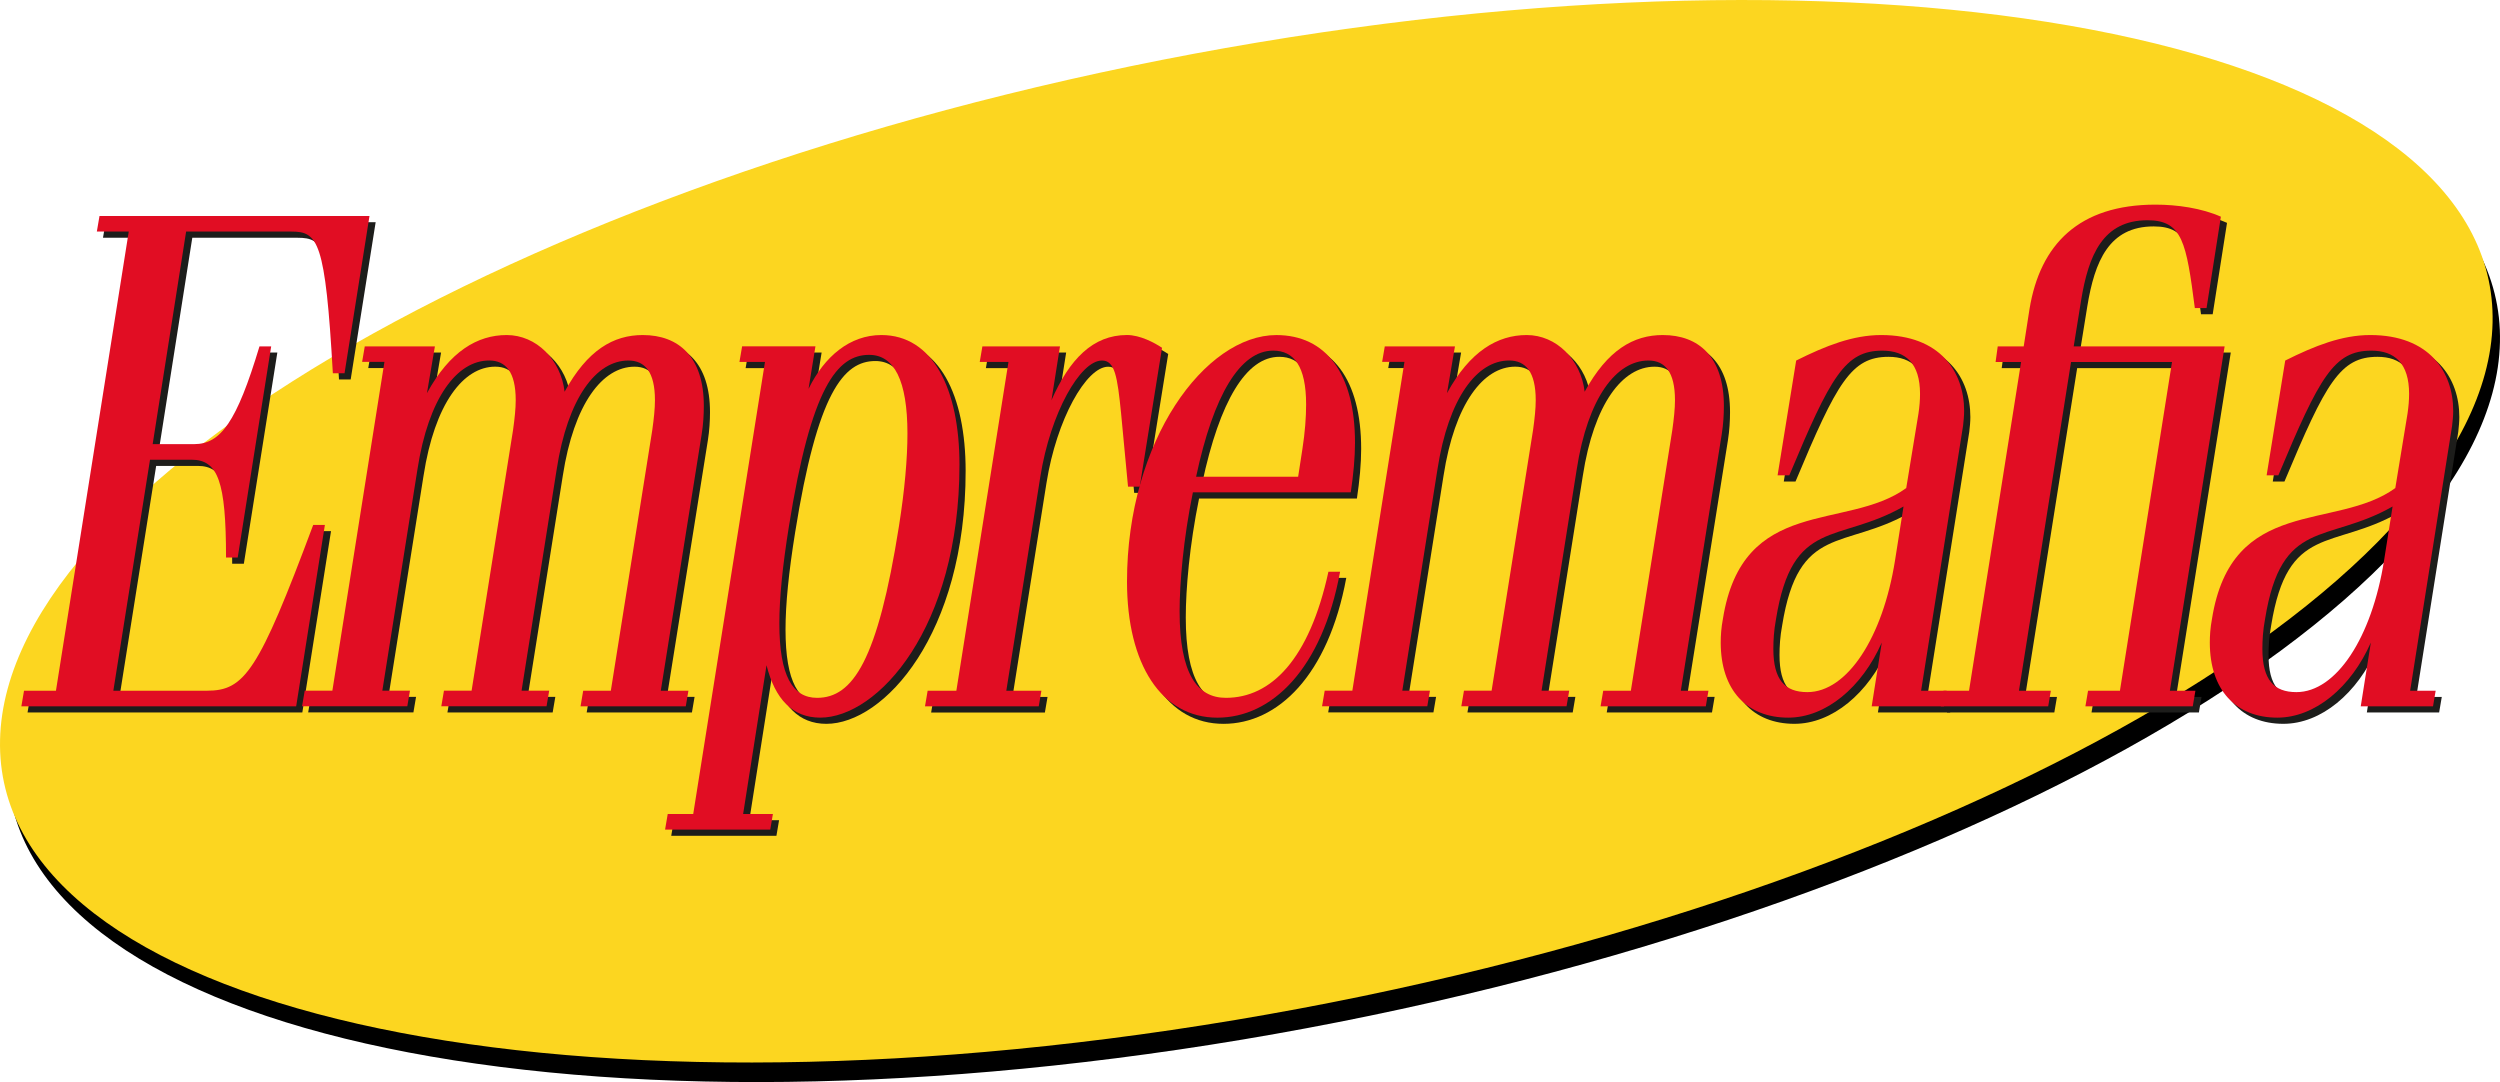
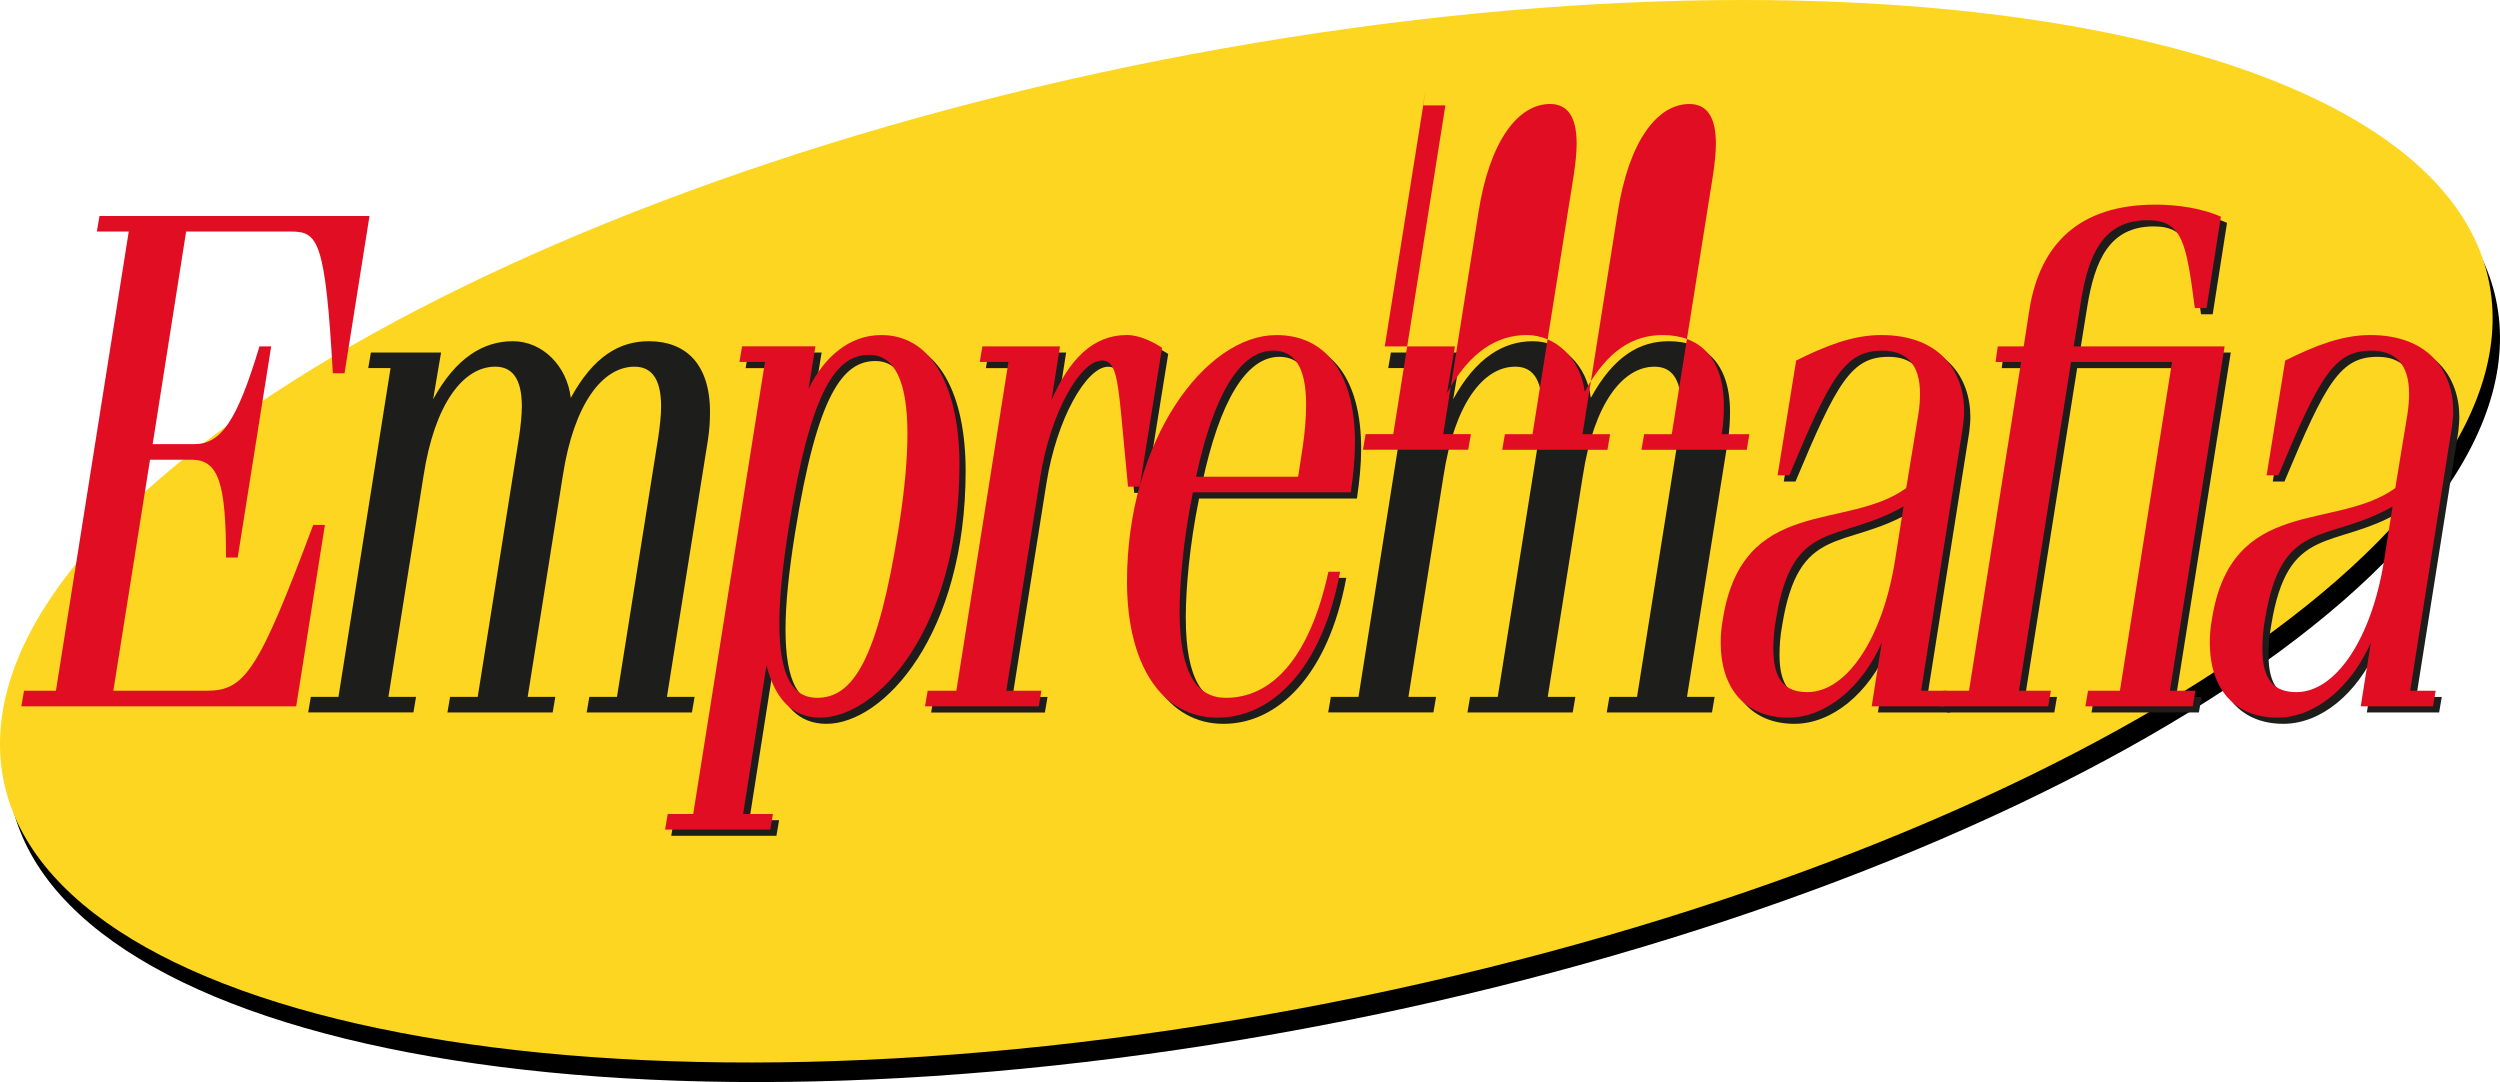
<svg xmlns="http://www.w3.org/2000/svg" id="Capa_2" viewBox="0 0 98.039 42.434">
  <defs>
    <style>.cls-1{fill:#e10d23;}.cls-2{fill:#1d1d1b;}.cls-3{fill:#fcd620;}</style>
  </defs>
  <g id="Capa_1-2">
    <g id="path14">
      <path d="M49.589,2.436c26.919-4.505,48.682.429,48.448,10.984-.233,10.555-22.38,22.84-49.298,27.345C21.821,45.271.057,40.336.29,29.781.525,19.225,22.671,6.942,49.589,2.436Z" />
    </g>
    <g id="path14-2">
      <path class="cls-3" d="M49.3,1.669c26.919-4.505,48.682.429,48.448,10.984-.233,10.555-22.38,22.84-49.298,27.345C21.532,44.504-.232,39.569.002,29.014.236,18.458,22.382,6.174,49.3,1.669Z" />
    </g>
-     <path class="cls-2" d="M1.08,27.941l.104-.611h1.251l2.855-18.006h-1.251l.104-.611h10.589l-.98,6.169h-.458c-.292-5.196-.584-5.558-1.626-5.558h-4.127l-1.312,8.336h1.625c1.043,0,1.668-.861,2.564-3.834h.458l-1.313,8.28h-.458c0-2.974-.313-3.835-1.354-3.835h-1.627l-1.438,9.059h3.668c1.48,0,2.022-.75,4.169-6.502h.458l-1.125,7.113H1.08Z" />
    <path class="cls-2" d="M14.545,13.825h2.752l-.312,1.834c.896-1.64,1.979-2.278,3.126-2.278,1.167,0,2.126.972,2.272,2.223.896-1.64,1.917-2.223,3.063-2.223,1.417,0,2.397.861,2.397,2.778,0,.333-.021.723-.084,1.111l-1.605,10.059h1.084l-.104.611h-4.127l.104-.611h1.084l1.626-10.226c.062-.444.104-.833.104-1.167,0-1.111-.396-1.556-1.042-1.556-1.251,0-2.376,1.444-2.813,4.279l-1.377,8.669h1.084l-.104.611h-4.127l.104-.611h1.084l1.626-10.226c.062-.444.104-.833.104-1.167,0-1.111-.396-1.556-1.043-1.556-1.25,0-2.375,1.444-2.812,4.279l-1.377,8.669h1.084l-.104.611h-4.127l.104-.611h1.084l2.043-12.893h-.875l.104-.611Z" />
    <path class="cls-2" d="M26.323,32.776l.104-.611h1.001l2.813-17.728h-1.001l.104-.611h2.876l-.271,1.667c.626-1.278,1.626-2.111,2.855-2.111,2.022,0,3.064,2.111,3.064,5.084,0,6.419-3.21,9.92-5.462,9.92-1.083,0-1.771-.723-2.104-2.056l-.917,5.835h1.167l-.104.611h-4.127ZM35.828,17.243c0-2.084-.521-3.085-1.501-3.085-1.25,0-2.271,1.251-3.146,6.725-.25,1.556-.376,2.807-.376,3.807,0,2.057.521,2.918,1.479,2.918,1.396,0,2.377-1.445,3.211-6.725.229-1.445.333-2.668.333-3.64Z" />
    <path class="cls-2" d="M39.788,14.437h-1.126l.104-.611h3.044l-.334,2.111c.709-1.611,1.625-2.556,2.959-2.556.521,0,1.084.306,1.377.5l-.876,5.446h-.458l-.271-2.862c-.146-1.473-.25-2.084-.75-2.084-.855,0-2.022,2.056-2.418,4.557l-1.334,8.392h1.375l-.104.611h-4.461l.104-.611h1.127l2.042-12.893Z" />
    <path class="cls-2" d="M47.022,19.549c-.375,1.834-.521,3.557-.521,4.668,0,2.445.688,3.391,1.813,3.391,1.772,0,3.272-1.501,4.022-4.946h.459c-.709,3.834-2.689,5.724-4.814,5.724-2.189,0-3.544-2.084-3.544-5.335,0-5.557,3.085-9.669,5.856-9.669,1.939,0,3.086,1.5,3.086,4.223,0,.584-.062,1.251-.167,1.945h-6.19ZM51.149,18.938l.166-1.083c.105-.667.146-1.251.146-1.751,0-1.501-.479-2.111-1.293-2.111-1.291,0-2.334,1.723-3.021,4.945h4.002Z" />
    <path class="cls-2" d="M54.547,13.825h2.751l-.312,1.834c.896-1.64,1.979-2.278,3.126-2.278,1.168,0,2.127.972,2.272,2.223.896-1.64,1.917-2.223,3.063-2.223,1.418,0,2.397.861,2.397,2.778,0,.333-.021.723-.083,1.111l-1.605,10.059h1.084l-.104.611h-4.127l.104-.611h1.084l1.625-10.226c.063-.444.105-.833.105-1.167,0-1.111-.396-1.556-1.043-1.556-1.25,0-2.376,1.444-2.813,4.279l-1.376,8.669h1.084l-.104.611h-4.128l.104-.611h1.084l1.625-10.226c.062-.444.105-.833.105-1.167,0-1.111-.396-1.556-1.043-1.556-1.25,0-2.376,1.444-2.813,4.279l-1.376,8.669h1.084l-.104.611h-4.127l.104-.611h1.084l2.043-12.893h-.876l.104-.611Z" />
    <path class="cls-2" d="M69.952,18.882l.729-4.501c1.168-.584,2.23-1,3.336-1,2.313,0,3.252,1.444,3.252,2.973,0,.194-.021.389-.043.584l-1.646,10.392h1.001l-.104.611h-2.834l.396-2.501c-.771,1.751-2.188,2.945-3.669,2.945-1.625,0-2.646-1.083-2.646-2.945,0-.277.021-.583.083-.917.771-4.862,4.856-3.445,7.191-5.141l.479-2.917c.041-.278.062-.528.062-.778,0-1.194-.562-1.694-1.48-1.694-1.459,0-2.021,1-3.647,4.89h-.458ZM74.891,20.105c-2.584,1.473-4.355.417-5.002,4.418-.084.445-.104.834-.104,1.167,0,1.223.458,1.695,1.334,1.695,1.563,0,2.96-2.14,3.438-5.168l.334-2.112Z" />
    <path class="cls-2" d="M78.581,13.825h1.021l.23-1.473c.416-2.528,1.938-4.085,4.939-4.085.854,0,1.813.139,2.563.473l-.562,3.584h-.458c-.334-2.556-.48-3.445-1.855-3.445-1.751,0-2.314,1.361-2.605,3.14l-.292,1.807h5.919l-2.146,13.504h1l-.104.611h-4.211l.105-.611h1.25l2.043-12.893h-3.961l-2.043,12.893h1.251l-.104.611h-4.21l.104-.611h1l2.043-12.893h-1l.083-.611Z" />
    <path class="cls-2" d="M89.128,18.882l.729-4.501c1.168-.584,2.23-1,3.335-1,2.313,0,3.252,1.444,3.252,2.973,0,.194-.021.389-.042.584l-1.646,10.392h1l-.104.611h-2.835l.396-2.501c-.771,1.751-2.188,2.945-3.668,2.945-1.626,0-2.646-1.083-2.646-2.945,0-.277.02-.583.083-.917.771-4.862,4.856-3.445,7.19-5.141l.479-2.917c.042-.278.063-.528.063-.778,0-1.194-.563-1.694-1.48-1.694-1.459,0-2.021,1-3.648,4.89h-.458ZM94.069,20.105c-2.585,1.473-4.356.417-5.003,4.418-.083.445-.104.834-.104,1.167,0,1.223.459,1.695,1.334,1.695,1.563,0,2.96-2.14,3.439-5.168l.334-2.112Z" />
    <path class="cls-1" d="M.838,27.698l.104-.611h1.252l2.855-18.006h-1.251l.104-.611h10.588l-.979,6.169h-.458c-.293-5.196-.584-5.558-1.627-5.558h-4.127l-1.312,8.336h1.625c1.043,0,1.668-.861,2.564-3.834h.459l-1.313,8.28h-.458c0-2.974-.313-3.835-1.355-3.835h-1.626l-1.438,9.059h3.669c1.479,0,2.021-.75,4.169-6.502h.458l-1.126,7.113H.838Z" />
-     <path class="cls-1" d="M14.304,13.583h2.751l-.312,1.834c.896-1.64,1.98-2.278,3.127-2.278,1.167,0,2.125.972,2.271,2.223.896-1.64,1.918-2.223,3.064-2.223,1.417,0,2.396.861,2.396,2.778,0,.333-.021.723-.084,1.111l-1.604,10.059h1.084l-.104.611h-4.127l.104-.611h1.084l1.626-10.226c.062-.444.104-.833.104-1.167,0-1.111-.396-1.556-1.042-1.556-1.251,0-2.376,1.444-2.813,4.279l-1.376,8.669h1.084l-.104.611h-4.127l.104-.611h1.084l1.626-10.226c.062-.444.104-.833.104-1.167,0-1.111-.396-1.556-1.042-1.556-1.251,0-2.376,1.444-2.813,4.279l-1.376,8.669h1.084l-.104.611h-4.127l.104-.611h1.084l2.042-12.893h-.875l.104-.611Z" />
    <path class="cls-1" d="M26.081,32.533l.104-.611h1l2.814-17.728h-1.001l.104-.611h2.876l-.271,1.667c.625-1.278,1.625-2.111,2.855-2.111,2.021,0,3.064,2.111,3.064,5.084,0,6.419-3.211,9.92-5.462,9.92-1.083,0-1.771-.723-2.104-2.056l-.918,5.835h1.168l-.104.611h-4.127ZM35.586,17.001c0-2.084-.521-3.085-1.501-3.085-1.251,0-2.272,1.251-3.147,6.725-.25,1.556-.375,2.807-.375,3.807,0,2.057.521,2.918,1.479,2.918,1.396,0,2.376-1.445,3.21-6.725.229-1.445.334-2.668.334-3.64Z" />
    <path class="cls-1" d="M39.547,14.194h-1.126l.104-.611h3.043l-.334,2.111c.709-1.611,1.626-2.556,2.96-2.556.521,0,1.084.306,1.376.5l-.875,5.446h-.459l-.271-2.862c-.146-1.473-.25-2.084-.75-2.084-.854,0-2.021,2.056-2.418,4.557l-1.334,8.392h1.376l-.104.611h-4.461l.104-.611h1.126l2.043-12.893Z" />
    <path class="cls-1" d="M46.78,19.307c-.375,1.834-.521,3.557-.521,4.668,0,2.445.688,3.391,1.814,3.391,1.771,0,3.271-1.501,4.022-4.946h.458c-.708,3.834-2.688,5.724-4.814,5.724-2.188,0-3.543-2.084-3.543-5.335,0-5.557,3.084-9.669,5.856-9.669,1.938,0,3.085,1.5,3.085,4.223,0,.584-.062,1.251-.166,1.945h-6.191ZM50.907,18.695l.167-1.083c.104-.667.146-1.251.146-1.751,0-1.501-.479-2.111-1.292-2.111-1.292,0-2.335,1.723-3.022,4.945h4.002Z" />
-     <path class="cls-1" d="M54.305,13.583h2.752l-.312,1.834c.896-1.64,1.979-2.278,3.126-2.278,1.167,0,2.126.972,2.272,2.223.896-1.64,1.917-2.223,3.063-2.223,1.417,0,2.397.861,2.397,2.778,0,.333-.021.723-.084,1.111l-1.605,10.059h1.084l-.104.611h-4.127l.104-.611h1.084l1.626-10.226c.062-.444.104-.833.104-1.167,0-1.111-.396-1.556-1.042-1.556-1.251,0-2.376,1.444-2.813,4.279l-1.377,8.669h1.084l-.104.611h-4.127l.104-.611h1.084l1.626-10.226c.062-.444.104-.833.104-1.167,0-1.111-.396-1.556-1.043-1.556-1.25,0-2.375,1.444-2.812,4.279l-1.377,8.669h1.084l-.104.611h-4.127l.104-.611h1.084l2.043-12.893h-.875l.104-.611Z" />
+     <path class="cls-1" d="M54.305,13.583h2.752l-.312,1.834c.896-1.64,1.979-2.278,3.126-2.278,1.167,0,2.126.972,2.272,2.223.896-1.64,1.917-2.223,3.063-2.223,1.417,0,2.397.861,2.397,2.778,0,.333-.021.723-.084,1.111h1.084l-.104.611h-4.127l.104-.611h1.084l1.626-10.226c.062-.444.104-.833.104-1.167,0-1.111-.396-1.556-1.042-1.556-1.251,0-2.376,1.444-2.813,4.279l-1.377,8.669h1.084l-.104.611h-4.127l.104-.611h1.084l1.626-10.226c.062-.444.104-.833.104-1.167,0-1.111-.396-1.556-1.043-1.556-1.25,0-2.375,1.444-2.812,4.279l-1.377,8.669h1.084l-.104.611h-4.127l.104-.611h1.084l2.043-12.893h-.875l.104-.611Z" />
    <path class="cls-1" d="M69.709,18.64l.729-4.501c1.167-.584,2.23-1,3.335-1,2.314,0,3.252,1.444,3.252,2.973,0,.194-.021.389-.042.584l-1.646,10.392h1.001l-.104.611h-2.835l.396-2.501c-.771,1.751-2.189,2.945-3.669,2.945-1.626,0-2.647-1.083-2.647-2.945,0-.277.021-.583.084-.917.771-4.862,4.856-3.445,7.191-5.141l.479-2.917c.042-.278.062-.528.062-.778,0-1.194-.562-1.694-1.479-1.694-1.459,0-2.022,1-3.647,4.89h-.459ZM74.649,19.862c-2.584,1.473-4.355.417-5.002,4.418-.083.445-.104.834-.104,1.167,0,1.223.458,1.695,1.334,1.695,1.562,0,2.959-2.14,3.438-5.168l.333-2.112Z" />
    <path class="cls-1" d="M78.34,13.583h1.021l.229-1.473c.417-2.528,1.938-4.085,4.939-4.085.855,0,1.814.139,2.564.473l-.562,3.584h-.459c-.334-2.556-.479-3.445-1.855-3.445-1.75,0-2.313,1.361-2.605,3.14l-.291,1.807h5.919l-2.147,13.504h1.001l-.104.611h-4.21l.104-.611h1.25l2.043-12.893h-3.96l-2.043,12.893h1.251l-.104.611h-4.21l.104-.611h1.001l2.042-12.893h-1l.084-.611Z" />
    <path class="cls-1" d="M88.887,18.64l.729-4.501c1.168-.584,2.23-1,3.336-1,2.313,0,3.252,1.444,3.252,2.973,0,.194-.021.389-.043.584l-1.646,10.392h1.001l-.104.611h-2.834l.396-2.501c-.771,1.751-2.188,2.945-3.669,2.945-1.625,0-2.646-1.083-2.646-2.945,0-.277.021-.583.083-.917.771-4.862,4.856-3.445,7.191-5.141l.479-2.917c.041-.278.062-.528.062-.778,0-1.194-.562-1.694-1.48-1.694-1.459,0-2.021,1-3.647,4.89h-.458ZM93.827,19.862c-2.584,1.473-4.355.417-5.002,4.418-.084.445-.104.834-.104,1.167,0,1.223.458,1.695,1.334,1.695,1.563,0,2.96-2.14,3.438-5.168l.334-2.112Z" />
  </g>
</svg>